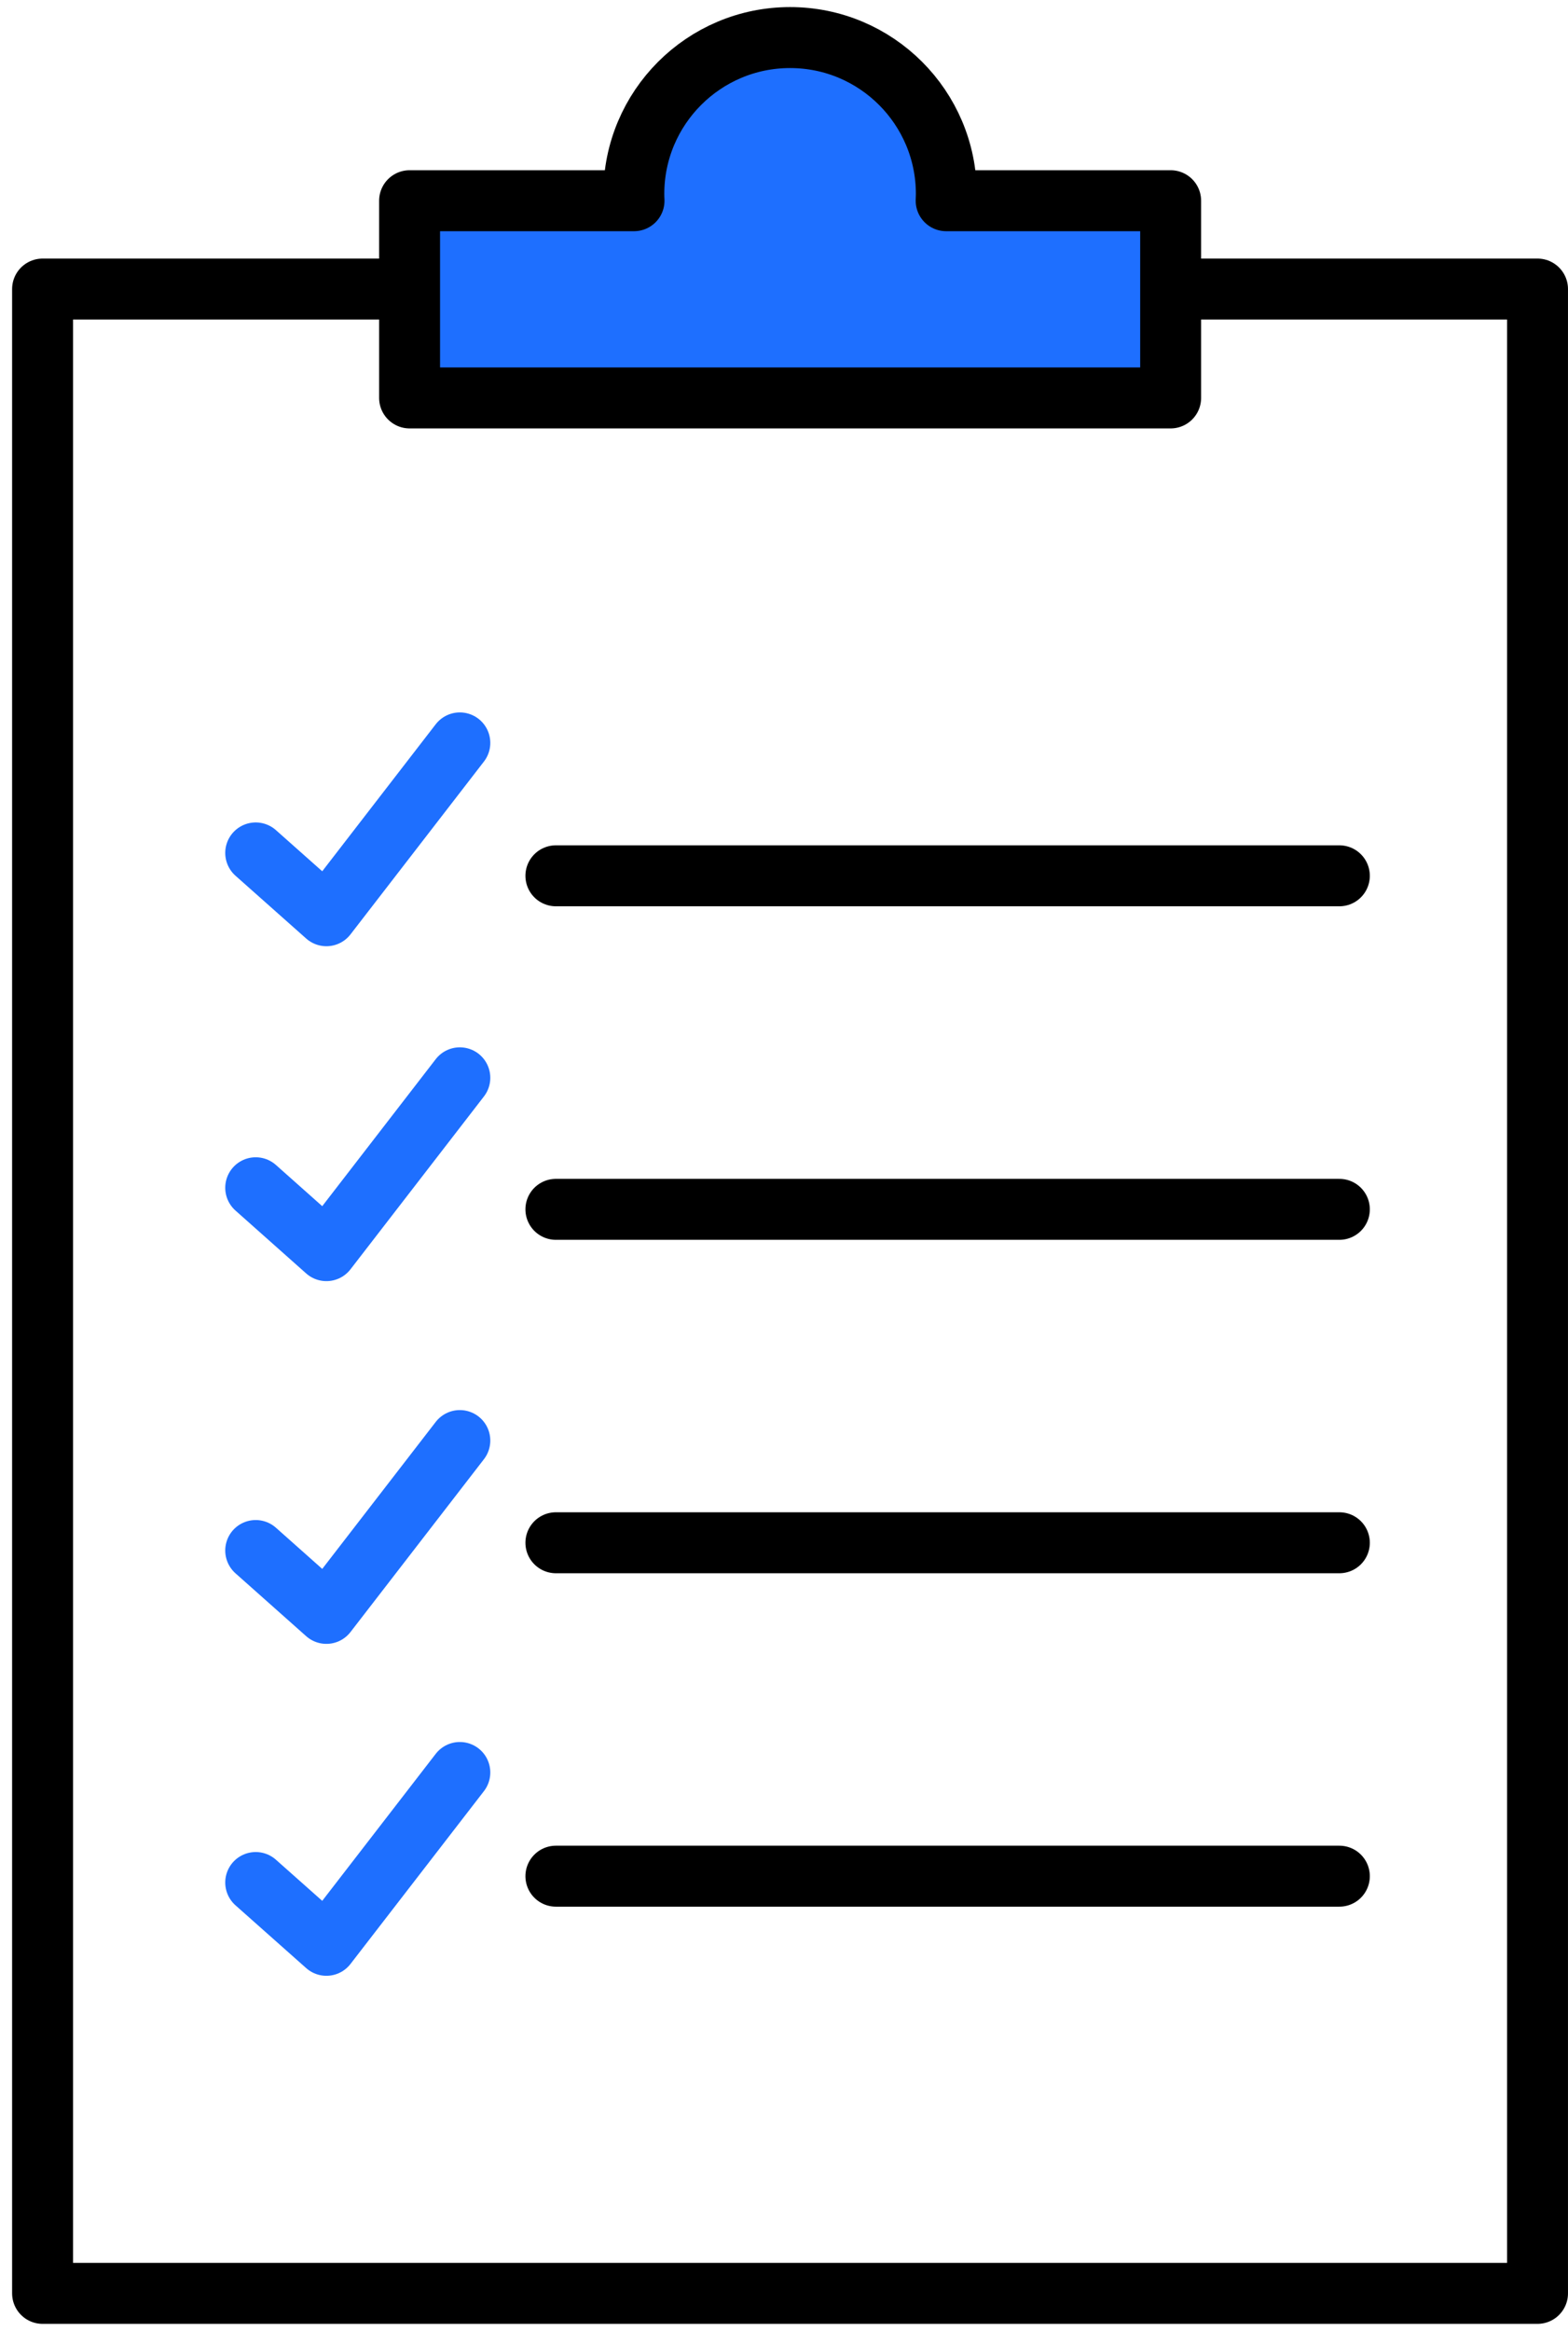
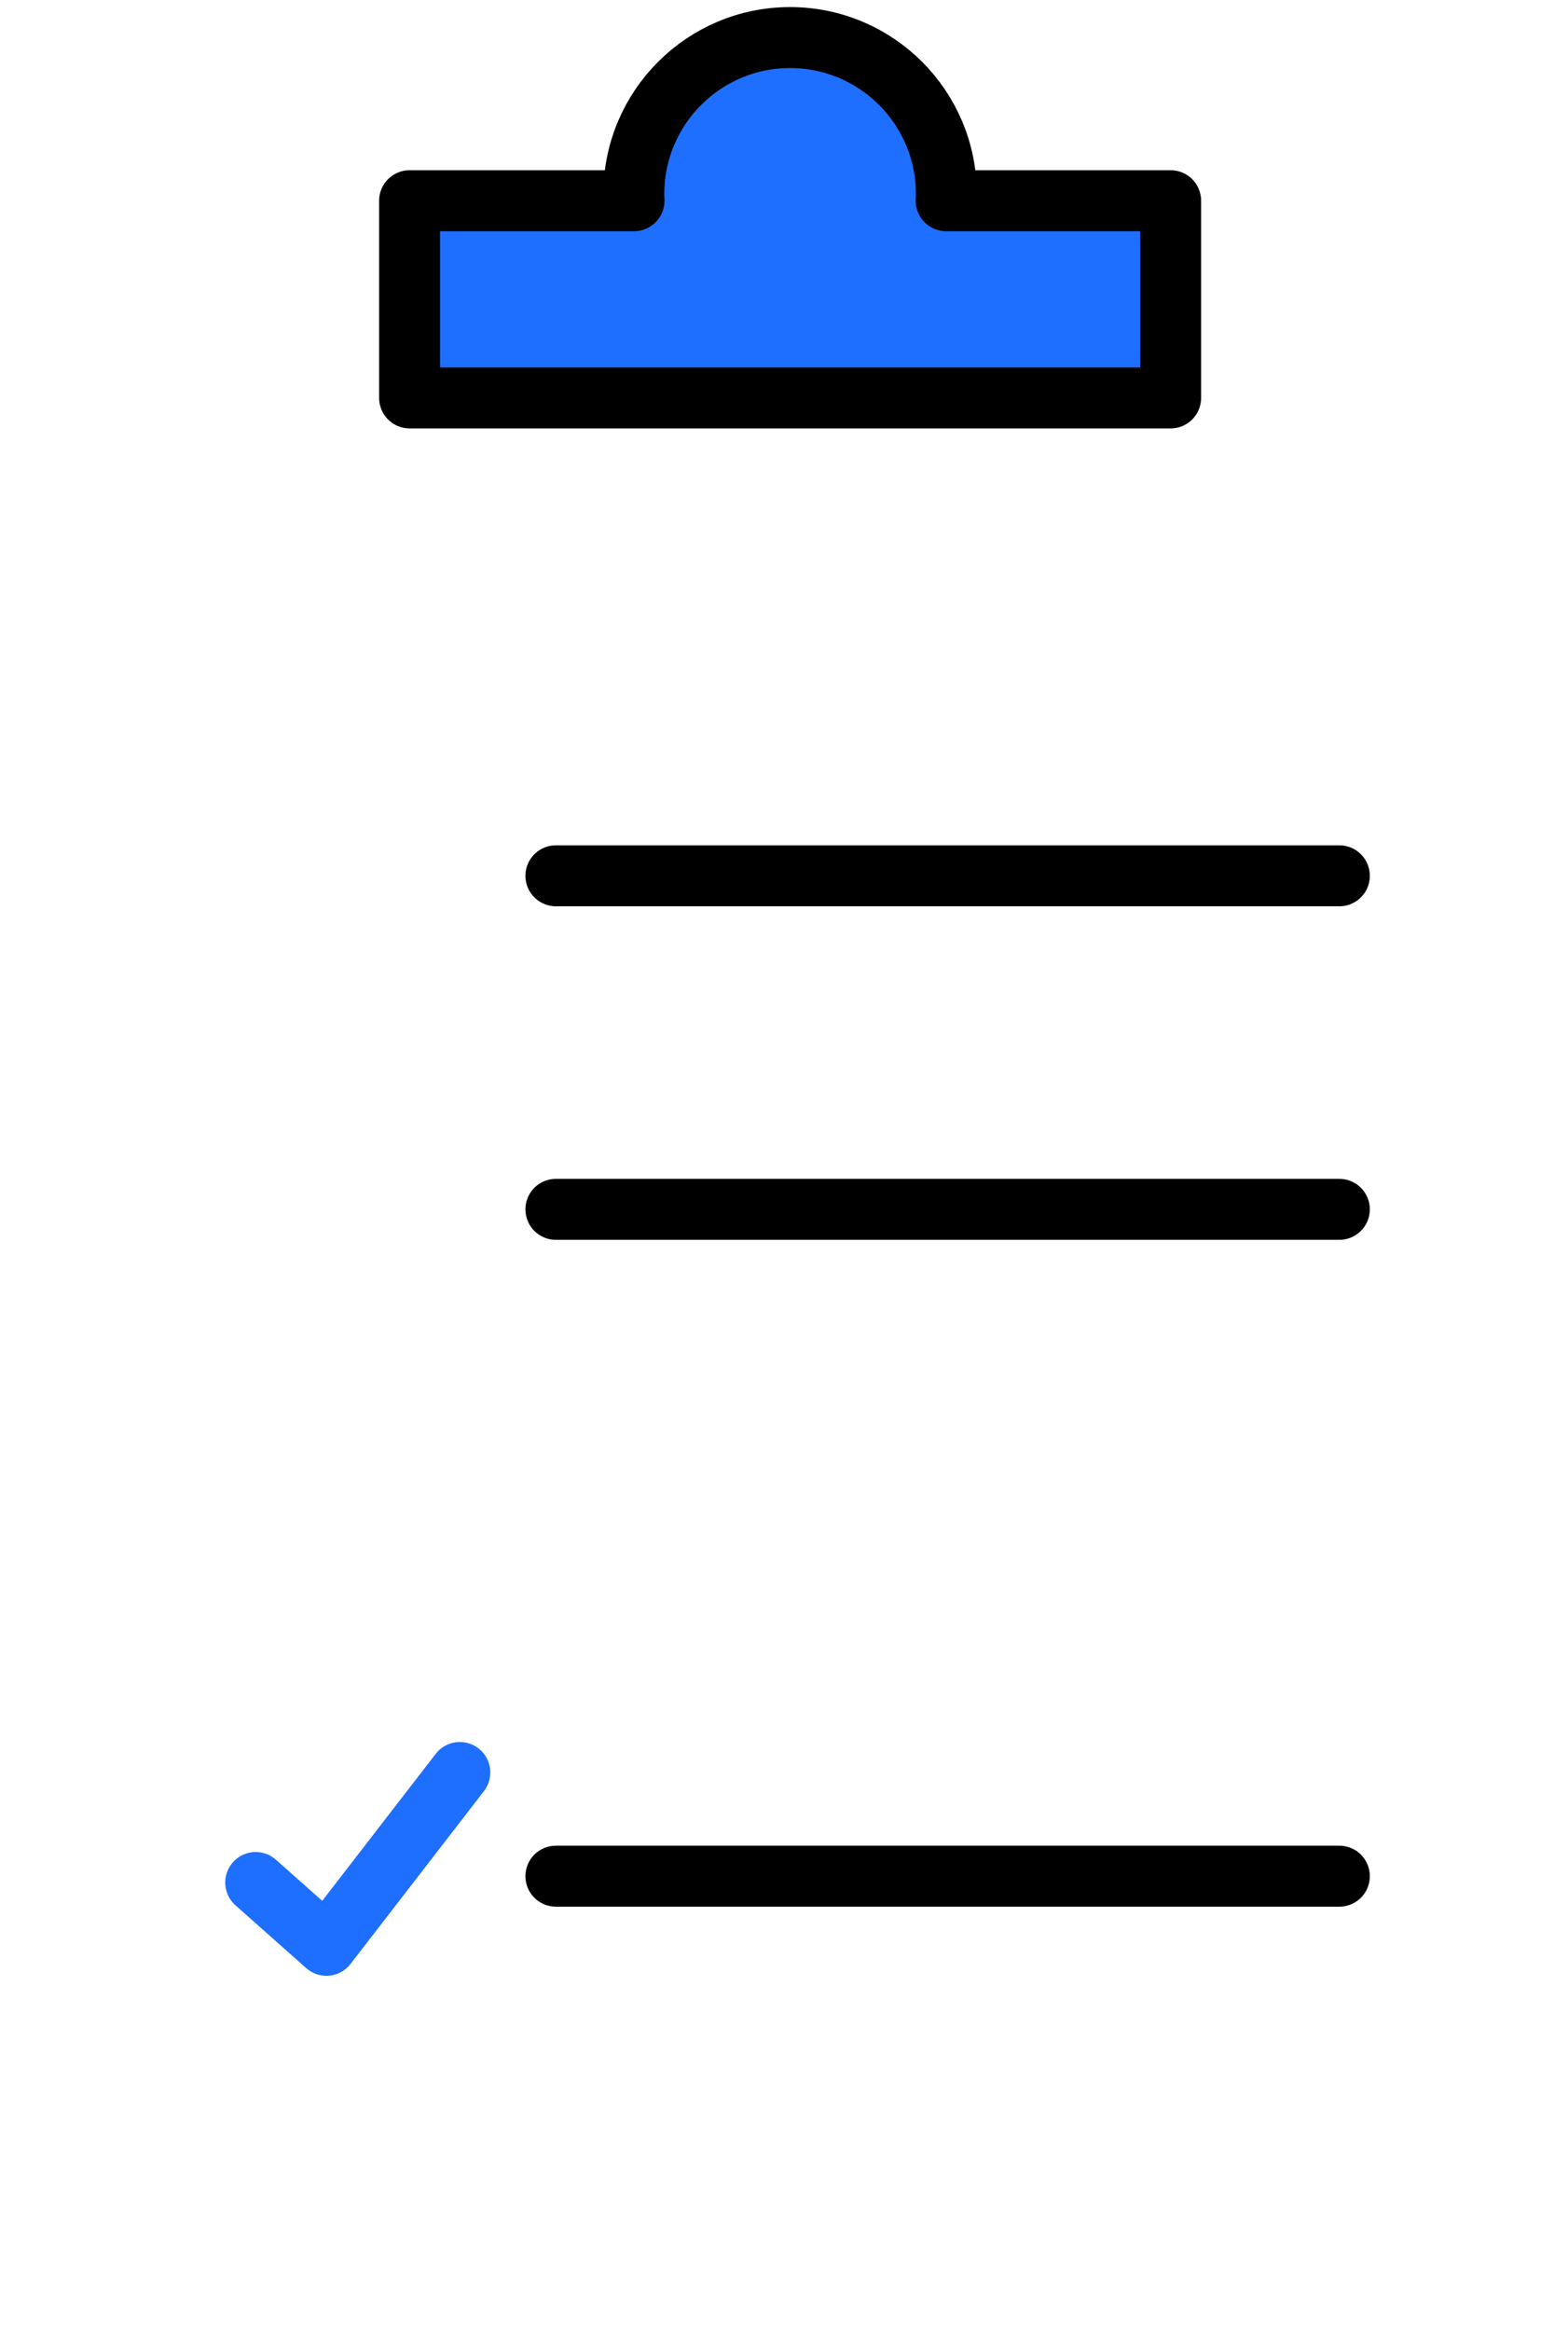
<svg xmlns="http://www.w3.org/2000/svg" width="105" height="156" viewBox="0 0 105 156" fill="none">
  <g clip-path="url(#clip0_191_3052)">
-     <path d="M79.298 19.344H102.959V153.47H2.851V19.344H27.423" stroke="black" stroke-width="4.08" stroke-linecap="round" stroke-linejoin="round" />
    <path d="M63.358 13.432C63.362 13.282 63.371 13.128 63.371 12.978C63.371 7.198 58.683 2.514 52.907 2.514C47.132 2.514 42.444 7.202 42.444 12.978C42.444 13.132 42.448 13.282 42.457 13.432H27.428V26.629H78.391V13.432H63.362H63.358Z" fill="#1E6FFF" stroke="black" stroke-width="4.08" stroke-linecap="round" stroke-linejoin="round" />
    <path d="M89.689 58.608H37.225" stroke="black" stroke-width="4.08" stroke-linecap="round" stroke-linejoin="round" />
    <path d="M89.689 80.928H37.225" stroke="black" stroke-width="4.08" stroke-linecap="round" stroke-linejoin="round" />
-     <path d="M89.689 103.24H37.225" stroke="black" stroke-width="4.08" stroke-linecap="round" stroke-linejoin="round" />
    <path d="M89.689 125.552H37.225" stroke="black" stroke-width="4.08" stroke-linecap="round" stroke-linejoin="round" />
-     <path d="M17.123 57.077L21.857 61.28L30.792 49.714" stroke="#1E6FFF" stroke-width="4.08" stroke-linecap="round" stroke-linejoin="round" />
-     <path d="M17.123 79.484L21.857 83.692L30.792 72.126" stroke="#1E6FFF" stroke-width="4.08" stroke-linecap="round" stroke-linejoin="round" />
-     <path d="M17.123 103.759L21.857 107.966L30.792 96.401" stroke="#1E6FFF" stroke-width="4.08" stroke-linecap="round" stroke-linejoin="round" />
    <path d="M17.123 125.976L21.857 130.178L30.792 118.613" stroke="#1E6FFF" stroke-width="4.08" stroke-linecap="round" stroke-linejoin="round" />
  </g>
  <defs>
    <clipPath id="clip0_191_3052">
      <rect width="104.189" height="155.044" fill="white" transform="translate(0.811 0.468)" />
    </clipPath>
  </defs>
</svg>